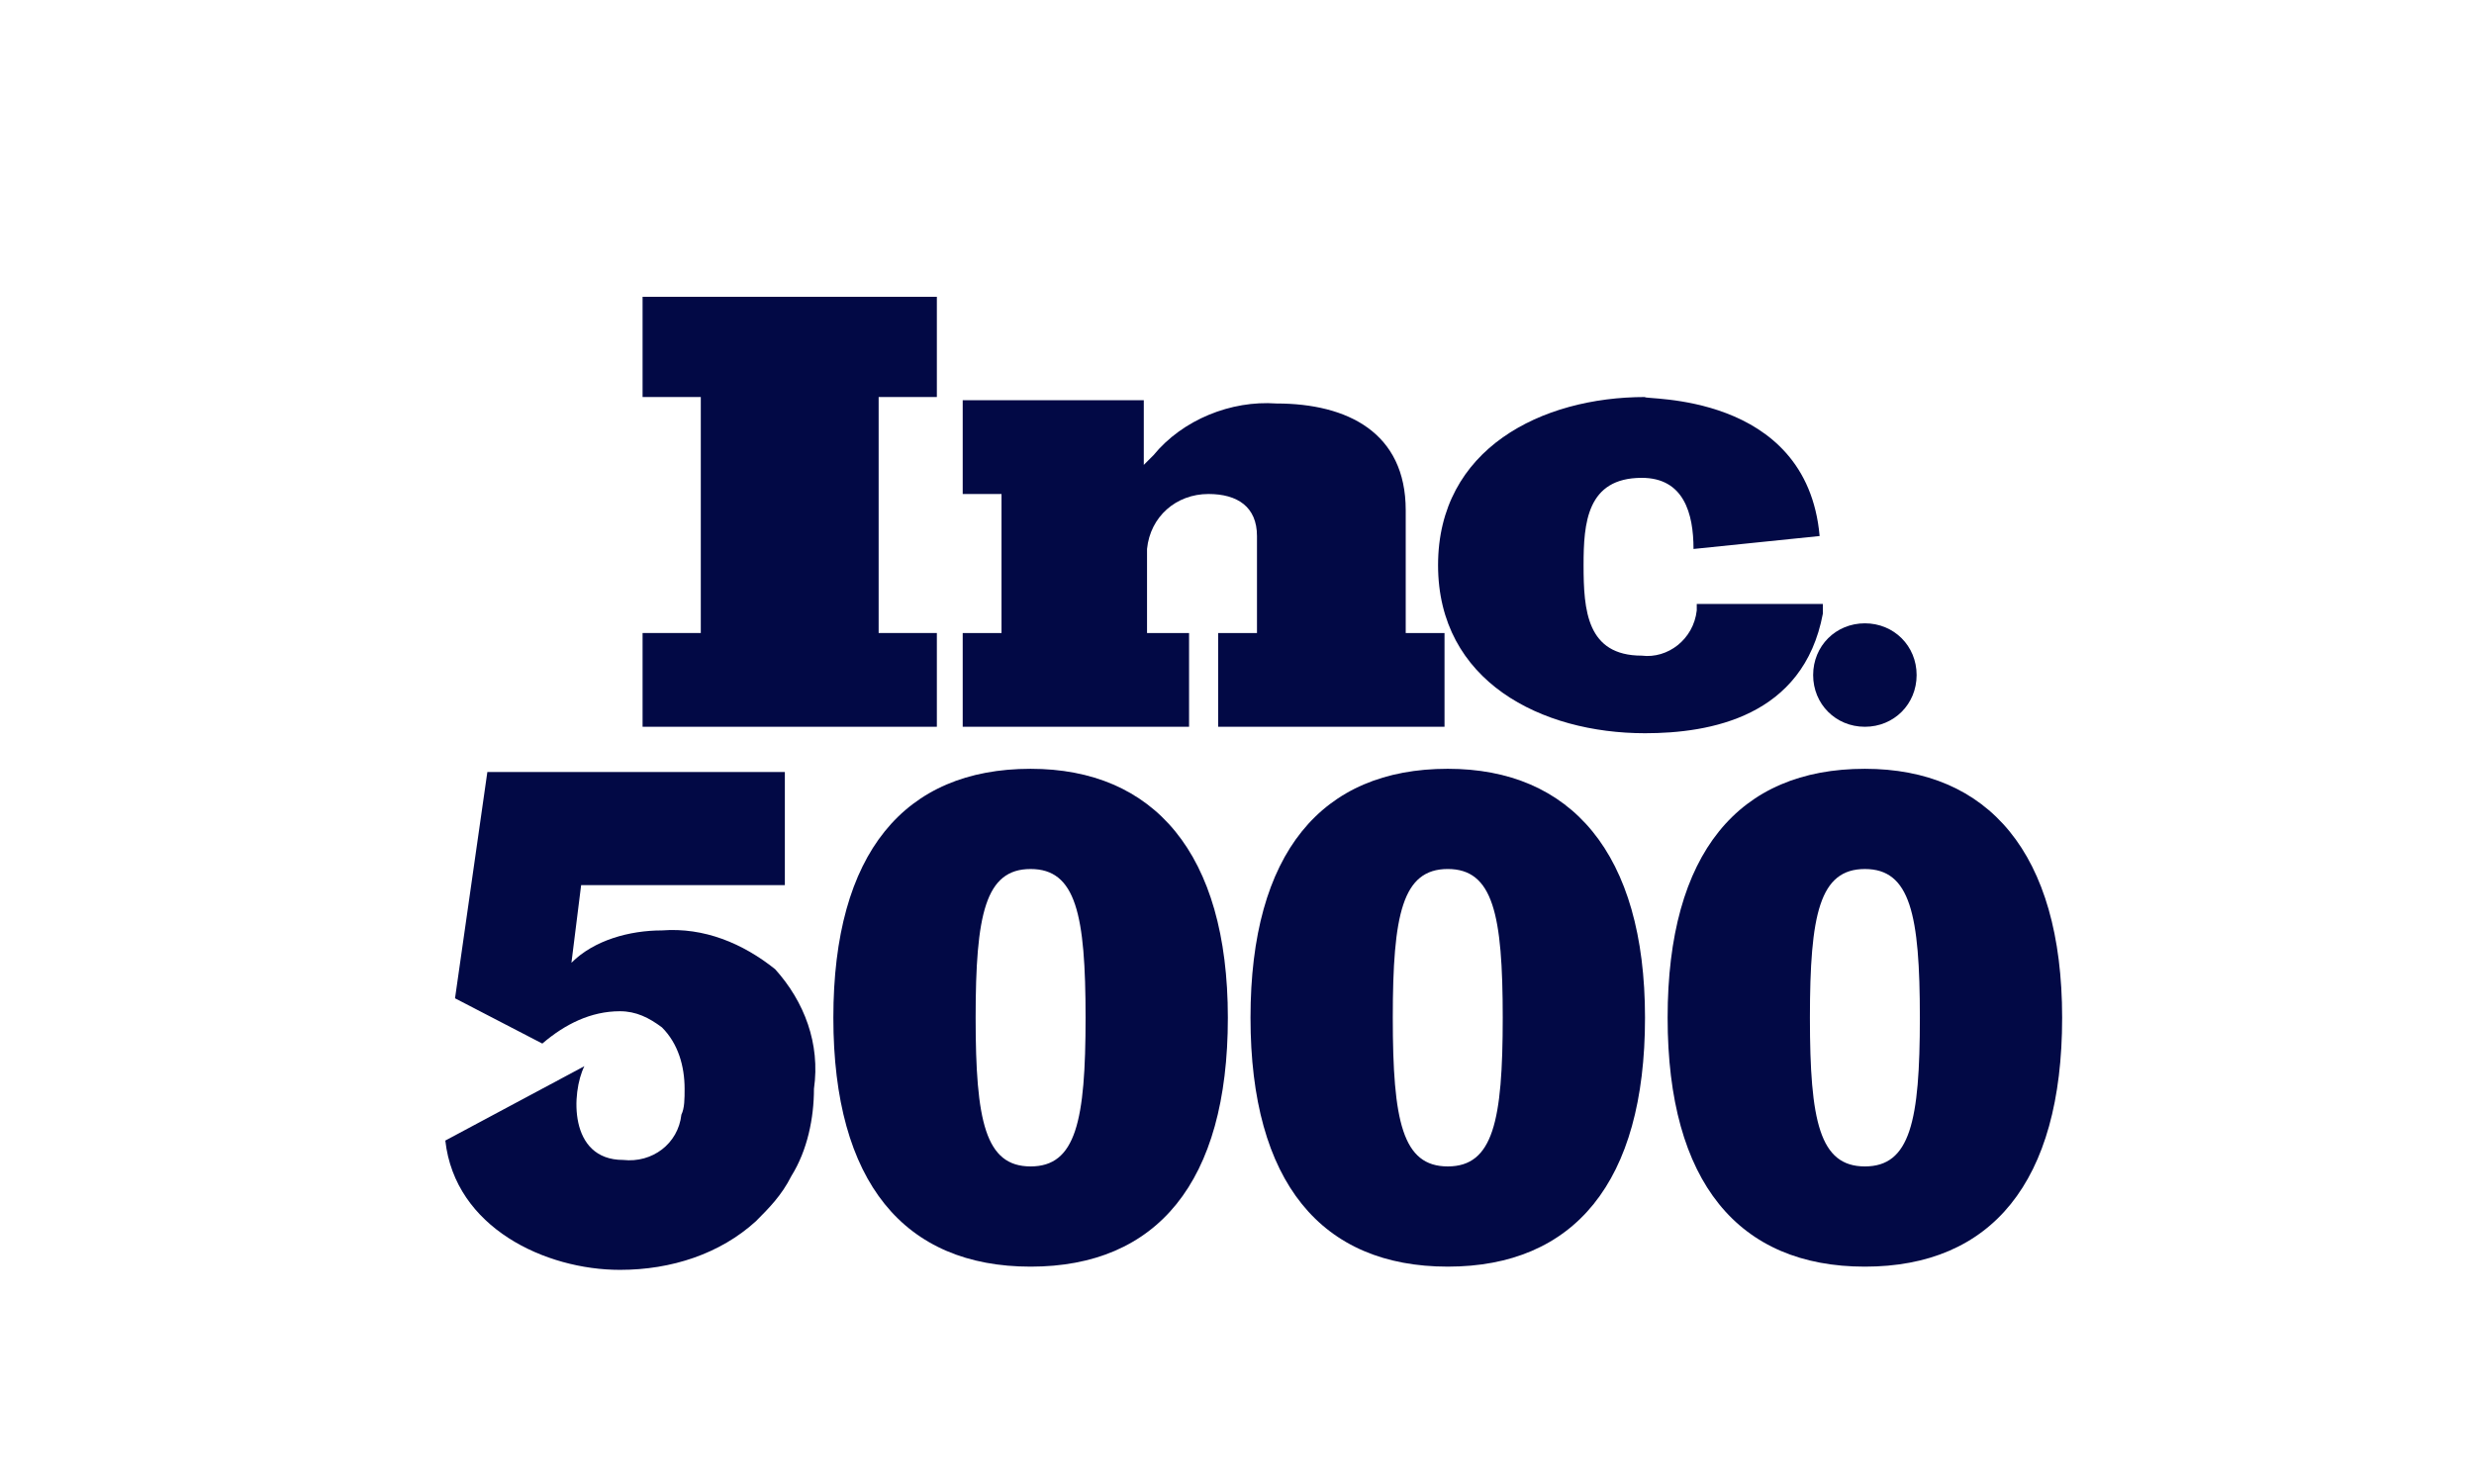
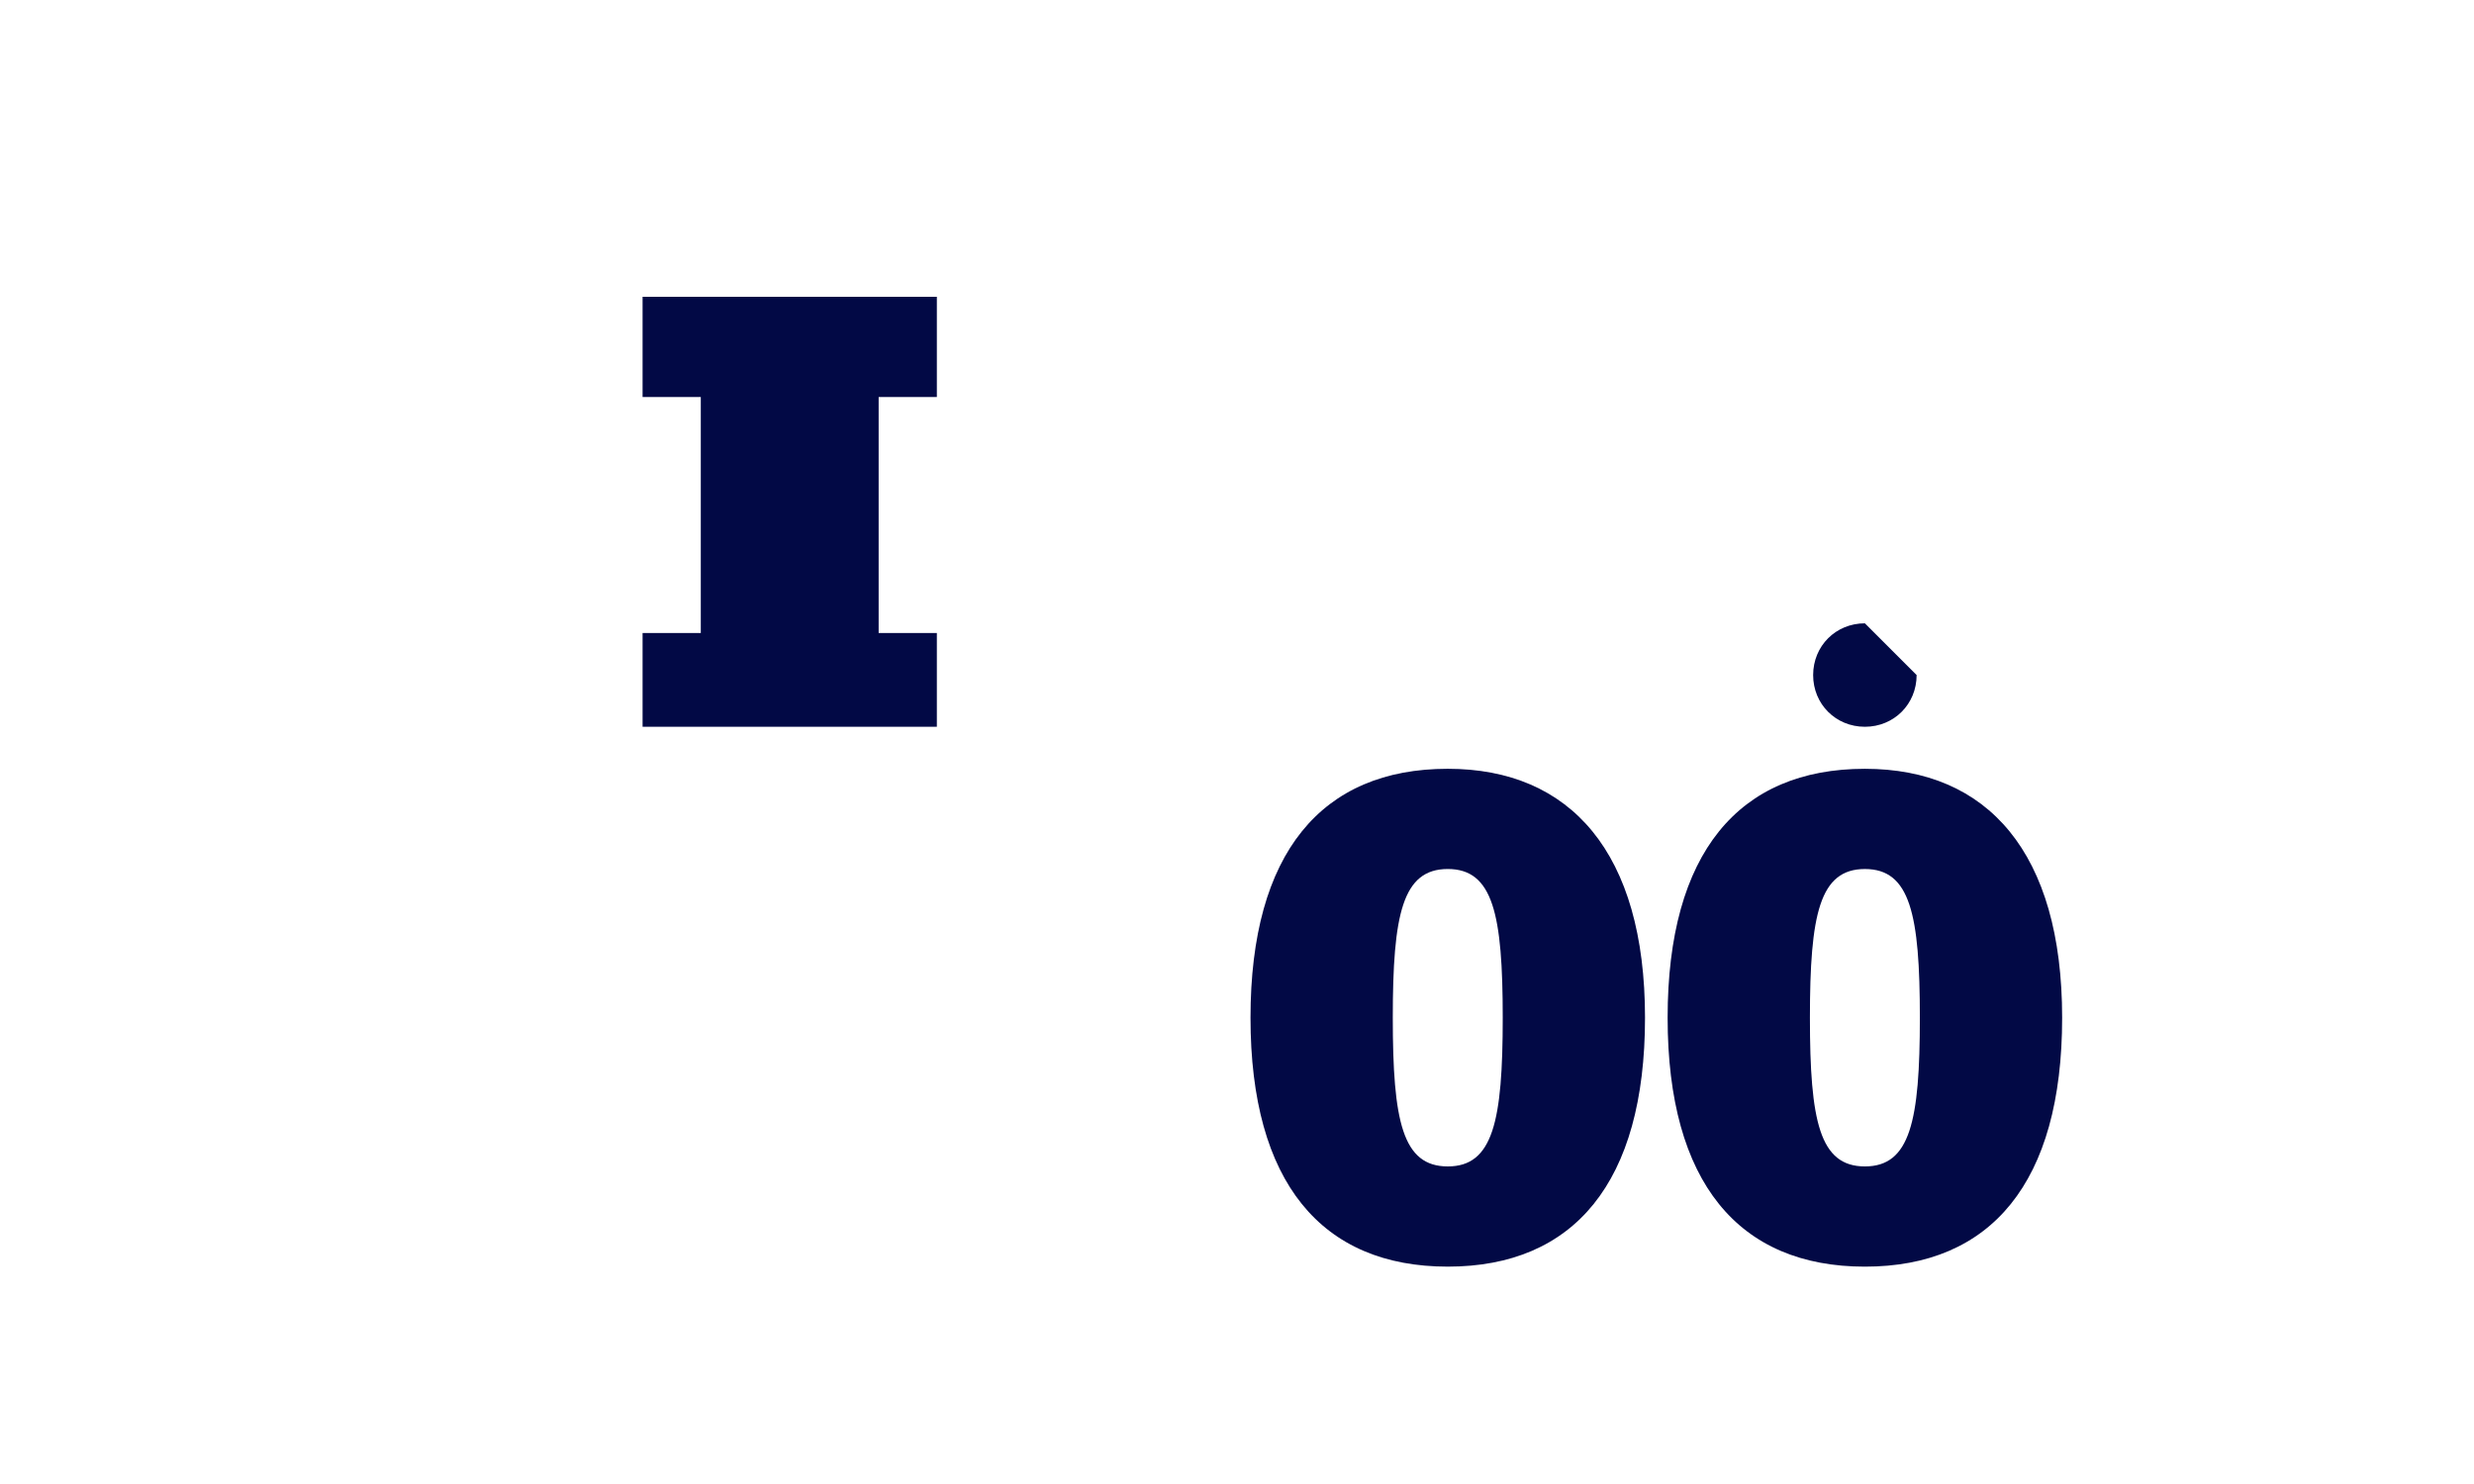
<svg xmlns="http://www.w3.org/2000/svg" width="200" height="120" viewBox="0 0 200 120" fill="none">
  <path d="M51.947 58.768V51.187H56.653V32.104H51.947V24H75.736V32.104H71.03V51.187H75.736V58.768H51.947Z" fill="#020945" />
-   <path d="M98.478 58.768V51.187H101.615V43.344C101.615 40.992 100.046 39.946 97.693 39.946C95.079 39.946 92.988 41.776 92.727 44.39V44.651V51.187H96.125V58.768H77.826V51.187H80.963V39.946H77.826V32.365H92.465V37.593C92.727 37.332 92.988 37.071 93.249 36.809C95.602 33.934 99.523 32.365 103.183 32.627C108.934 32.627 113.639 34.979 113.639 41.253V51.187H116.776V58.768H98.478Z" fill="#020945" />
-   <path d="M147.1 43.345L136.905 44.391C136.905 41.515 136.121 38.64 132.723 38.64C128.279 38.64 128.017 42.3 128.017 45.698C128.017 49.358 128.279 53.017 132.723 53.017C134.814 53.279 136.905 51.71 137.167 49.358C137.167 49.096 137.167 49.096 137.167 48.835H147.362V49.619C145.793 57.984 138.212 59.291 132.984 59.291C124.619 59.291 116.254 55.109 116.254 45.698C116.254 36.287 124.619 32.105 132.984 32.105C132.723 32.366 146.055 31.582 147.1 43.345Z" fill="#020945" />
-   <path d="M154.941 54.586C154.941 56.939 153.111 58.769 150.759 58.769C148.406 58.769 146.576 56.939 146.576 54.586C146.576 52.233 148.406 50.403 150.759 50.403C153.111 50.403 154.941 52.233 154.941 54.586Z" fill="#020945" />
-   <path d="M83.315 62.167C73.12 62.167 67.369 68.964 67.369 82.296C67.369 95.627 73.12 102.424 83.315 102.424C93.51 102.424 99.261 95.627 99.261 82.296C99.261 68.964 93.249 62.167 83.315 62.167ZM83.315 94.32C79.655 94.32 78.871 90.661 78.871 82.296C78.871 73.93 79.655 70.271 83.315 70.271C86.975 70.271 87.759 73.93 87.759 82.296C87.759 90.661 86.975 94.32 83.315 94.32Z" fill="#020945" />
+   <path d="M154.941 54.586C154.941 56.939 153.111 58.769 150.759 58.769C148.406 58.769 146.576 56.939 146.576 54.586C146.576 52.233 148.406 50.403 150.759 50.403Z" fill="#020945" />
  <path d="M117.038 62.166C106.843 62.166 101.092 68.963 101.092 82.295C101.092 95.626 106.843 102.423 117.038 102.423C127.233 102.423 132.984 95.626 132.984 82.295C132.984 68.963 126.971 62.166 117.038 62.166ZM117.038 94.32C113.378 94.32 112.594 90.66 112.594 82.295C112.594 73.93 113.378 70.27 117.038 70.27C120.698 70.27 121.482 73.93 121.482 82.295C121.482 90.66 120.698 94.32 117.038 94.32Z" fill="#020945" />
  <path d="M150.759 62.167C140.564 62.167 134.812 68.964 134.812 82.296C134.812 95.627 140.564 102.424 150.759 102.424C160.954 102.424 166.705 95.627 166.705 82.296C166.705 68.964 160.692 62.167 150.759 62.167ZM150.759 94.32C147.099 94.32 146.315 90.661 146.315 82.296C146.315 73.93 147.099 70.271 150.759 70.271C154.418 70.271 155.203 73.93 155.203 82.296C155.203 90.661 154.418 94.32 150.759 94.32Z" fill="#020945" />
-   <path d="M62.664 78.373C60.05 76.281 56.913 74.975 53.514 75.236C50.9 75.236 48.025 76.02 46.195 77.85L46.979 71.576H63.448V62.427H39.398L36.784 80.725L43.842 84.385C45.672 82.817 47.764 81.771 50.116 81.771C51.423 81.771 52.469 82.294 53.514 83.078C54.822 84.385 55.344 86.215 55.344 88.045C55.344 88.829 55.344 89.613 55.083 90.136C54.822 92.489 52.73 94.057 50.378 93.796C45.934 93.796 46.195 88.306 47.241 86.215L36 92.228C36.784 99.286 44.104 102.684 50.116 102.684C54.299 102.684 58.22 101.377 61.095 98.763C62.141 97.717 63.187 96.671 63.971 95.103C65.278 93.012 65.801 90.398 65.801 88.045C66.324 84.385 65.017 80.987 62.664 78.373Z" fill="#020945" />
</svg>